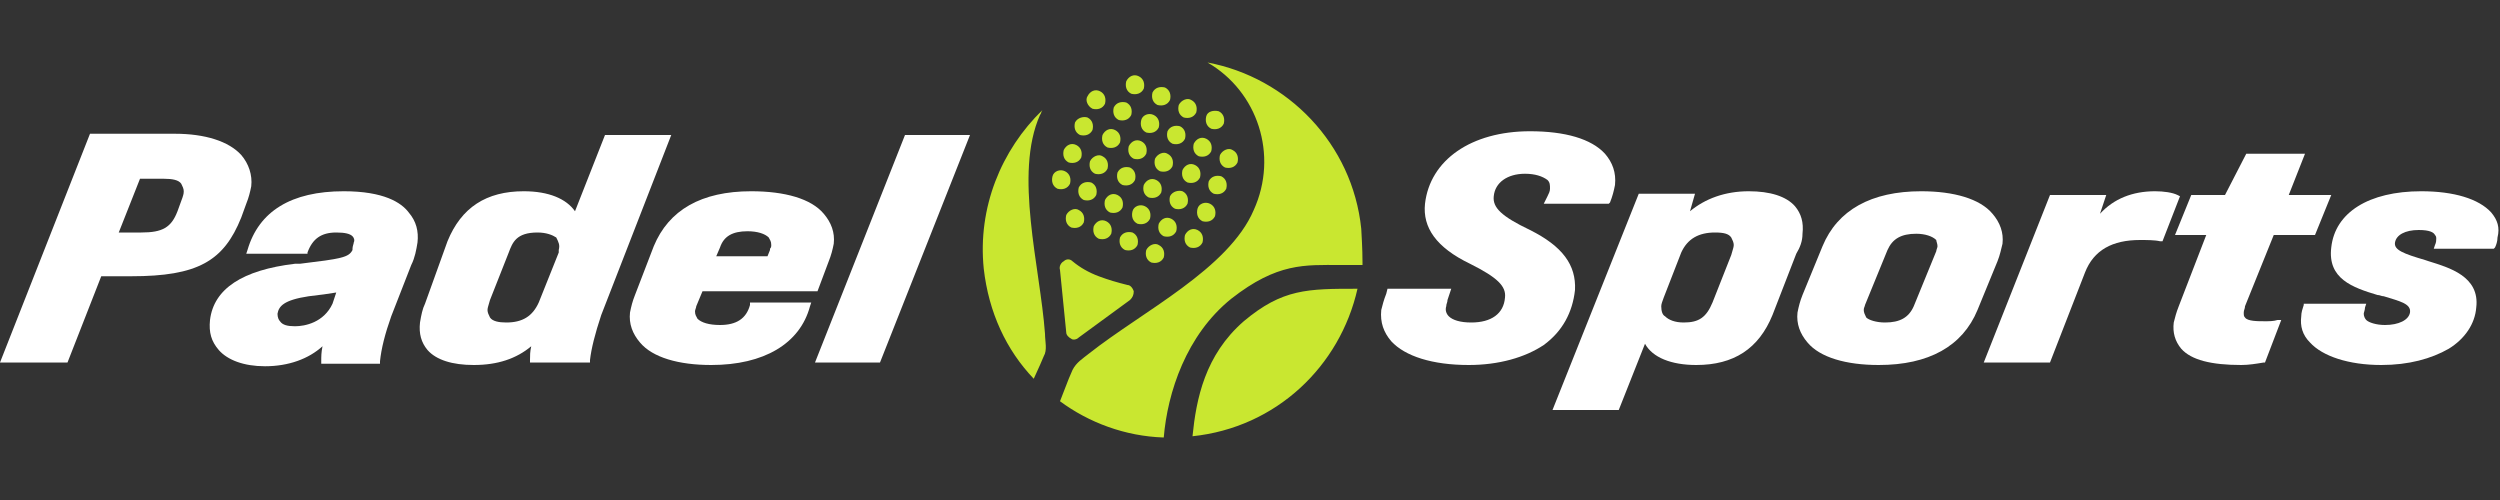
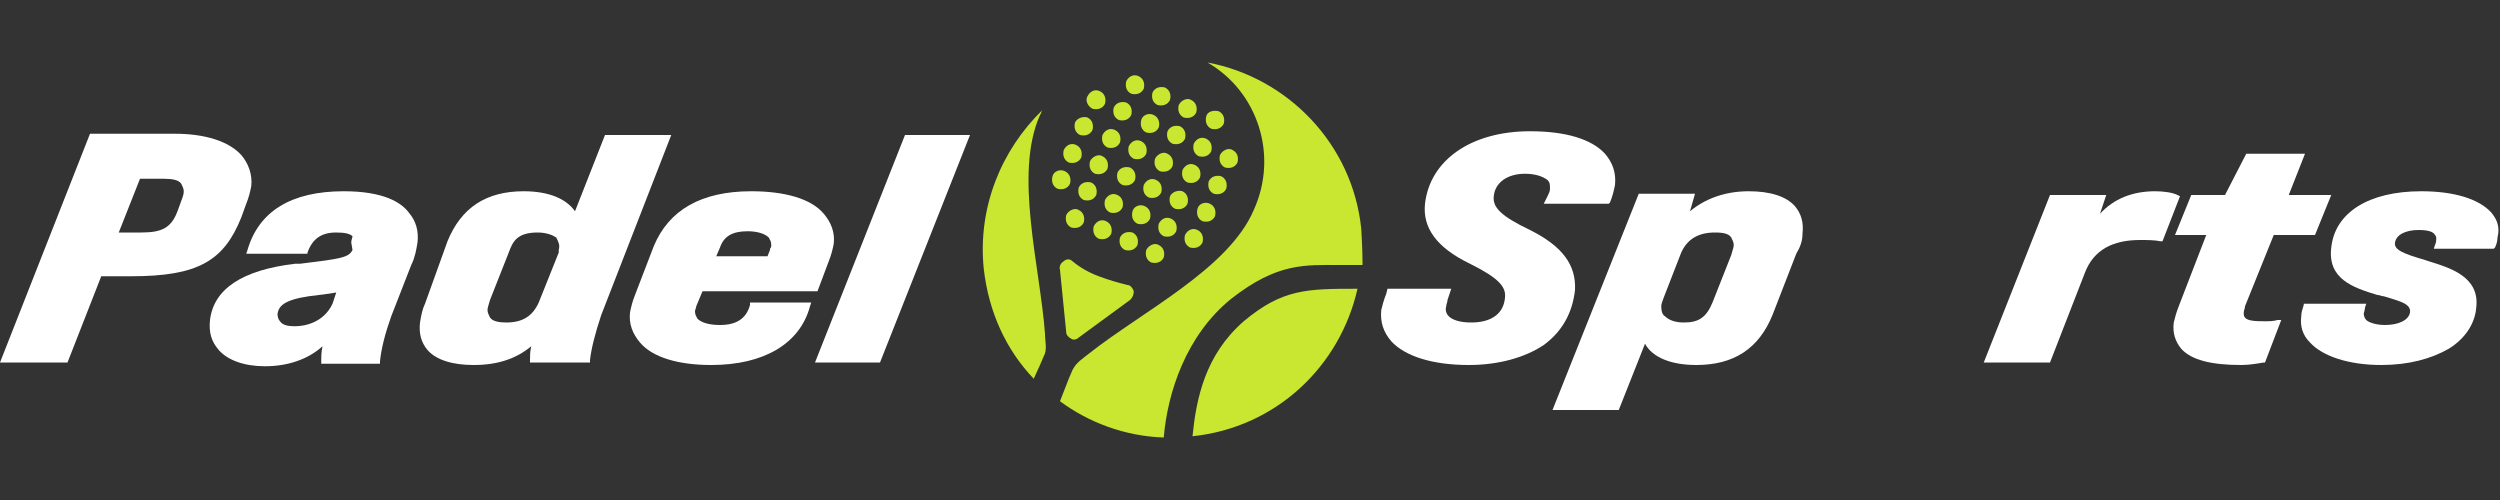
<svg xmlns="http://www.w3.org/2000/svg" version="1.1" id="Слой_1" x="0px" y="0px" viewBox="0 0 200 40" style="enable-background:new 0 0 200 40;" xml:space="preserve">
  <rect x="0" y="0" width="200" height="40" fill="#333333" stroke="none" />
  <style type="text/css"> .st0{fill-rule:evenodd;clip-rule:evenodd;fill:#C9E730;} .st1{fill:#FFFFFF;} </style>
  <g>
    <g>
      <path class="st0" d="M96.6,5c6.4,1.2,11.6,6.5,12.3,13.3C109,20,109,20.7,109,21c0,0.1,0,0.2,0,0.2s-0.9,0-1.8,0 c-2.8,0-5-0.2-8.7,2.7c-3.6,2.9-5.1,7.5-5.4,11.1c-3.1-0.1-6-1.2-8.3-2.9l0.7-1.8l0.3-0.7c0.3-0.6,0.8-0.9,1.3-1.3 c4.3-3.4,11.2-6.8,13.2-11.5C102.3,12.4,100.6,7.3,96.6,5L96.6,5z M82.7,30.3c-2.2-2.3-3.6-5.3-4-8.8c-0.5-4.9,1.4-9.5,4.7-12.7 c-0.1,0.1-0.1,0.3-0.2,0.4c-2.1,4.7,0,12.1,0.4,17.5c0,0.6,0.2,1.3-0.1,1.8l-0.3,0.7L82.7,30.3L82.7,30.3z M86.3,27l4.1-3 c0.2-0.2,0.3-0.4,0.3-0.7c-0.1-0.3-0.3-0.5-0.5-0.5c-0.8-0.2-1.5-0.4-2.3-0.7c-0.8-0.3-1.5-0.7-2.1-1.2c-0.2-0.2-0.5-0.2-0.7,0 c-0.2,0.1-0.4,0.4-0.3,0.7l0.5,5c0,0.2,0.2,0.4,0.4,0.5C85.8,27.2,86.1,27.2,86.3,27L86.3,27z M91.1,6.1c0.4,0.2,0.5,0.6,0.4,1 c-0.2,0.4-0.6,0.5-1,0.4c-0.4-0.2-0.5-0.6-0.4-1C90.3,6.1,90.7,5.9,91.1,6.1L91.1,6.1z M93.2,7c0.4,0.2,0.5,0.6,0.4,1 c-0.2,0.4-0.6,0.5-1,0.4c-0.4-0.2-0.5-0.6-0.4-1C92.4,7,92.8,6.9,93.2,7L93.2,7z M95.3,8c0.4,0.2,0.5,0.6,0.4,1 c-0.2,0.4-0.6,0.5-1,0.4c-0.4-0.2-0.5-0.6-0.4-1C94.5,8,95,7.8,95.3,8L95.3,8z M97.5,8.9c0.4,0.2,0.5,0.6,0.4,1 c-0.2,0.4-0.6,0.5-1,0.4c-0.4-0.2-0.5-0.6-0.4-1C96.6,8.9,97.1,8.8,97.5,8.9L97.5,8.9z M88,7.3c0.4,0.2,0.5,0.6,0.4,1 c-0.2,0.4-0.6,0.5-1,0.4C87,8.5,86.8,8,87,7.7C87.2,7.3,87.6,7.1,88,7.3L88,7.3z M90.1,8.2c0.4,0.2,0.5,0.6,0.4,1 c-0.2,0.4-0.6,0.5-1,0.4c-0.4-0.2-0.5-0.6-0.4-1C89.3,8.2,89.7,8.1,90.1,8.2L90.1,8.2z M92.3,9.2c0.4,0.2,0.5,0.6,0.4,1 c-0.2,0.4-0.6,0.5-1,0.4c-0.4-0.2-0.5-0.6-0.4-1C91.4,9.2,91.9,9,92.3,9.2L92.3,9.2z M94.4,10.1c0.4,0.2,0.5,0.6,0.4,1 c-0.2,0.4-0.6,0.5-1,0.4c-0.4-0.2-0.5-0.6-0.4-1C93.6,10.1,94,10,94.4,10.1L94.4,10.1z M96.5,11.1c0.4,0.2,0.5,0.6,0.4,1 c-0.2,0.4-0.6,0.5-1,0.4c-0.4-0.2-0.5-0.6-0.4-1C95.7,11.1,96.1,10.9,96.5,11.1L96.5,11.1z M98.6,12c0.4,0.2,0.5,0.6,0.4,1 c-0.2,0.4-0.6,0.5-1,0.4c-0.4-0.2-0.5-0.6-0.4-1C97.8,12,98.3,11.8,98.6,12L98.6,12z M87,9.4c0.4,0.2,0.5,0.6,0.4,1 c-0.2,0.4-0.6,0.5-1,0.4c-0.4-0.2-0.5-0.6-0.4-1C86.2,9.4,86.7,9.3,87,9.4L87,9.4z M89.2,10.4c0.4,0.2,0.5,0.6,0.4,1 c-0.2,0.4-0.6,0.5-1,0.4c-0.4-0.2-0.5-0.6-0.4-1C88.4,10.4,88.8,10.2,89.2,10.4L89.2,10.4z M91.3,11.3c0.4,0.2,0.5,0.6,0.4,1 c-0.2,0.4-0.6,0.5-1,0.4c-0.4-0.2-0.5-0.6-0.4-1C90.5,11.3,90.9,11.1,91.3,11.3L91.3,11.3z M93.4,12.3c0.4,0.2,0.5,0.6,0.4,1 c-0.2,0.4-0.6,0.5-1,0.4c-0.4-0.2-0.5-0.6-0.4-1C92.6,12.3,93.1,12.1,93.4,12.3L93.4,12.3z M95.6,13.2c0.4,0.2,0.5,0.6,0.4,1 c-0.2,0.4-0.6,0.5-1,0.4c-0.4-0.2-0.5-0.6-0.4-1C94.8,13.2,95.2,13,95.6,13.2L95.6,13.2z M97.7,14.1c0.4,0.2,0.5,0.6,0.4,1 c-0.2,0.4-0.6,0.5-1,0.4c-0.4-0.2-0.5-0.6-0.4-1C96.9,14.1,97.3,14,97.7,14.1L97.7,14.1z M86.1,11.6c0.4,0.2,0.5,0.6,0.4,1 c-0.2,0.4-0.6,0.5-1,0.4c-0.4-0.2-0.5-0.6-0.4-1C85.3,11.6,85.7,11.4,86.1,11.6L86.1,11.6z M88.2,12.5c0.4,0.2,0.5,0.6,0.4,1 c-0.2,0.4-0.6,0.5-1,0.4c-0.4-0.2-0.5-0.6-0.4-1C87.4,12.5,87.9,12.3,88.2,12.5L88.2,12.5z M90.4,13.4c0.4,0.2,0.5,0.6,0.4,1 c-0.2,0.4-0.6,0.5-1,0.4c-0.4-0.2-0.5-0.6-0.4-1C89.6,13.4,90,13.3,90.4,13.4L90.4,13.4z M92.5,14.4c0.4,0.2,0.5,0.6,0.4,1 c-0.2,0.4-0.6,0.5-1,0.4c-0.4-0.2-0.5-0.6-0.4-1C91.7,14.4,92.1,14.2,92.5,14.4L92.5,14.4z M94.6,15.3c0.4,0.2,0.5,0.6,0.4,1 c-0.2,0.4-0.6,0.5-1,0.4c-0.4-0.2-0.5-0.6-0.4-1C93.8,15.3,94.3,15.2,94.6,15.3L94.6,15.3z M96.8,16.3c0.4,0.2,0.5,0.6,0.4,1 c-0.2,0.4-0.6,0.5-1,0.4c-0.4-0.2-0.5-0.6-0.4-1C95.9,16.3,96.4,16.1,96.8,16.3L96.8,16.3z M85.2,13.7c0.4,0.2,0.5,0.6,0.4,1 c-0.2,0.4-0.6,0.5-1,0.4c-0.4-0.2-0.5-0.6-0.4-1C84.3,13.7,84.8,13.5,85.2,13.7L85.2,13.7z M87.3,14.6c0.4,0.2,0.5,0.6,0.4,1 c-0.2,0.4-0.6,0.5-1,0.4c-0.4-0.2-0.5-0.6-0.4-1C86.5,14.6,86.9,14.5,87.3,14.6L87.3,14.6z M89.4,15.6c0.4,0.2,0.5,0.6,0.4,1 c-0.2,0.4-0.6,0.5-1,0.4c-0.4-0.2-0.5-0.6-0.4-1C88.6,15.6,89,15.4,89.4,15.6L89.4,15.6z M91.6,16.5c0.4,0.2,0.5,0.6,0.4,1 c-0.2,0.4-0.6,0.5-1,0.4c-0.4-0.2-0.5-0.6-0.4-1C90.7,16.5,91.2,16.3,91.6,16.5L91.6,16.5z M93.7,17.5c0.4,0.2,0.5,0.6,0.4,1 c-0.2,0.4-0.6,0.5-1,0.4c-0.4-0.2-0.5-0.6-0.4-1C92.9,17.5,93.3,17.3,93.7,17.5L93.7,17.5z M95.8,18.4c0.4,0.2,0.5,0.6,0.4,1 c-0.2,0.4-0.6,0.5-1,0.4c-0.4-0.2-0.5-0.6-0.4-1C95,18.4,95.4,18.2,95.8,18.4L95.8,18.4z M86.3,16.8c0.4,0.2,0.5,0.6,0.4,1 c-0.2,0.4-0.6,0.5-1,0.4c-0.4-0.2-0.5-0.6-0.4-1C85.5,16.8,86,16.6,86.3,16.8L86.3,16.8z M88.5,17.7c0.4,0.2,0.5,0.6,0.4,1 c-0.2,0.4-0.6,0.5-1,0.4c-0.4-0.2-0.5-0.6-0.4-1C87.7,17.7,88.1,17.5,88.5,17.7L88.5,17.7z M90.6,18.6c0.4,0.2,0.5,0.6,0.4,1 c-0.2,0.4-0.6,0.5-1,0.4c-0.4-0.2-0.5-0.6-0.4-1C89.8,18.6,90.2,18.5,90.6,18.6L90.6,18.6z M92.7,19.6c0.4,0.2,0.5,0.6,0.4,1 c-0.2,0.4-0.6,0.5-1,0.4c-0.4-0.2-0.5-0.6-0.4-1C91.9,19.6,92.4,19.4,92.7,19.6L92.7,19.6z M108.6,23.1 c-1.4,6.2-6.5,11.1-13.2,11.8c0,0,0,0,0,0c0.3-3,1-6.5,4.1-9.2C102.6,23.1,104.6,23.1,108.6,23.1" />
    </g>
    <g>
      <path class="st1" d="M19.3,17.4l0.4-1.1c0.2-0.5,0.3-0.9,0.4-1.4c0.1-0.9-0.2-1.8-0.8-2.5c-1-1.1-2.9-1.7-5.3-1.7H7.2L0,29h5.4 l2.7-6.9h2.4C15.8,22.1,17.9,20.9,19.3,17.4z M11.2,14.3h1.9c0.7,0,1.2,0.1,1.4,0.4c0.1,0.2,0.2,0.4,0.2,0.6c0,0.1,0,0.2-0.1,0.5 l-0.4,1.1c-0.5,1.3-1.2,1.7-2.9,1.7H9.5L11.2,14.3z" />
-       <path class="st1" d="M27.5,15.3c-4.2,0-6.8,1.6-7.7,4.7l-0.1,0.3h4.9l0-0.1c0.4-1.1,1.1-1.6,2.3-1.6c0.7,0,1.1,0.1,1.3,0.3 c0.1,0.1,0.2,0.3,0.1,0.5c0,0.1-0.1,0.3-0.1,0.5L28.2,20c-0.3,0.6-0.9,0.7-4.2,1.1l-0.4,0c-4.2,0.5-6.5,2-6.8,4.5 c-0.1,1,0.1,1.7,0.7,2.4c0.7,0.8,2,1.3,3.7,1.3c1.9,0,3.5-0.6,4.6-1.6c-0.1,0.5-0.1,0.8-0.1,1.2l0,0.2h4.7l0-0.2 c0.1-1,0.4-2.2,0.9-3.6l1.6-4.1c0.3-0.6,0.4-1.2,0.5-1.8c0.1-0.9-0.1-1.7-0.7-2.4C32.1,16.2,30.7,15.3,27.5,15.3z M26.9,23.4 l-0.3,0.9c-0.7,1.5-2.2,1.8-3,1.8c-0.6,0-1-0.1-1.2-0.4c-0.1-0.1-0.2-0.3-0.2-0.6c0.1-0.6,0.5-1.1,2.5-1.4 C25.6,23.6,26.3,23.5,26.9,23.4z" />
+       <path class="st1" d="M27.5,15.3c-4.2,0-6.8,1.6-7.7,4.7l-0.1,0.3h4.9l0-0.1c0.4-1.1,1.1-1.6,2.3-1.6c0.7,0,1.1,0.1,1.3,0.3 c0,0.1-0.1,0.3-0.1,0.5L28.2,20c-0.3,0.6-0.9,0.7-4.2,1.1l-0.4,0c-4.2,0.5-6.5,2-6.8,4.5 c-0.1,1,0.1,1.7,0.7,2.4c0.7,0.8,2,1.3,3.7,1.3c1.9,0,3.5-0.6,4.6-1.6c-0.1,0.5-0.1,0.8-0.1,1.2l0,0.2h4.7l0-0.2 c0.1-1,0.4-2.2,0.9-3.6l1.6-4.1c0.3-0.6,0.4-1.2,0.5-1.8c0.1-0.9-0.1-1.7-0.7-2.4C32.1,16.2,30.7,15.3,27.5,15.3z M26.9,23.4 l-0.3,0.9c-0.7,1.5-2.2,1.8-3,1.8c-0.6,0-1-0.1-1.2-0.4c-0.1-0.1-0.2-0.3-0.2-0.6c0.1-0.6,0.5-1.1,2.5-1.4 C25.6,23.6,26.3,23.5,26.9,23.4z" />
      <path class="st1" d="M48.4,10.8L46,16.9c-0.7-1-2.1-1.6-4.1-1.6c-3,0-5,1.3-6.1,4L34,24.3c-0.2,0.4-0.3,0.9-0.4,1.5 c-0.1,0.9,0.1,1.6,0.6,2.2c0.7,0.8,2,1.2,3.7,1.2c1.9,0,3.4-0.5,4.6-1.5c-0.1,0.4-0.1,0.8-0.1,1.1l0,0.2h4.8l0-0.2 c0.1-0.9,0.4-2.1,0.9-3.6l5.6-14.4H48.4z M44.7,20c0,0.1,0,0.2,0,0.2l-1.6,4c-0.5,1.1-1.3,1.6-2.6,1.6c-0.6,0-1.1-0.1-1.3-0.4 c-0.1-0.2-0.2-0.4-0.2-0.6c0-0.2,0.1-0.4,0.2-0.8l1.5-3.8c0.3-0.8,0.6-1.6,2.3-1.6c0.7,0,1.2,0.2,1.5,0.4 C44.7,19.4,44.8,19.6,44.7,20l0.2,0L44.7,20z" />
      <path class="st1" d="M60,24.4c-0.3,1.1-1.1,1.6-2.4,1.6c-0.9,0-1.5-0.2-1.8-0.5c-0.1-0.2-0.2-0.3-0.2-0.6c0-0.1,0.1-0.3,0.1-0.4 l0.5-1.2h9.2l0.9-2.4c0.2-0.5,0.3-0.9,0.4-1.4c0.1-0.9-0.2-1.7-0.8-2.4c-1-1.2-3.1-1.8-5.8-1.8c-4,0-6.6,1.5-7.8,4.4l-1.5,3.9 c-0.2,0.5-0.3,0.9-0.4,1.4c-0.1,0.9,0.2,1.7,0.8,2.4c1,1.2,3.1,1.8,5.7,1.8c4.2,0,7.1-1.7,7.9-4.7l0.1-0.3h-4.9L60,24.4z M59.8,18.5c0.8,0,1.4,0.2,1.7,0.5c0.1,0.2,0.2,0.3,0.2,0.6c0,0.1,0,0.2-0.1,0.3c0,0,0,0.1,0,0.1l-0.2,0.5h-4.1l0.3-0.7 C57.9,18.9,58.6,18.5,59.8,18.5z" />
      <polygon class="st1" points="72.4,10.8 65.2,29 70.4,29 77.6,10.8 " />
    </g>
    <g>
      <path class="st1" d="M122.4,18.4c-2.3-1.1-3-1.8-2.9-2.7c0.1-1.1,1.1-1.8,2.5-1.8c0.8,0,1.4,0.2,1.8,0.5c0.2,0.2,0.2,0.4,0.2,0.7 c0,0.2-0.1,0.4-0.2,0.6l-0.3,0.6h5.2l0.1-0.1c0.2-0.5,0.3-0.9,0.4-1.4c0.1-1-0.2-1.8-0.8-2.5c-1.1-1.2-3.2-1.8-6-1.8 c-4.7,0-8,2.3-8.4,5.8c-0.2,1.9,0.9,3.5,3.6,4.8c2.2,1.1,2.9,1.8,2.8,2.7c-0.1,1.3-1.1,2-2.7,2c-0.9,0-1.5-0.2-1.8-0.5 c-0.2-0.2-0.3-0.5-0.2-0.8c0-0.2,0.1-0.3,0.1-0.5l0.3-0.9h-5.1l-0.1,0.4c-0.2,0.5-0.3,0.9-0.4,1.3c-0.1,1,0.2,1.8,0.8,2.5 c1.1,1.2,3.3,1.9,6.2,1.9c2.4,0,4.5-0.6,6-1.6c1.5-1.1,2.3-2.6,2.5-4.4C126.1,21.2,125,19.7,122.4,18.4z" />
      <path class="st1" d="M144.2,18.7c0.1-0.9-0.1-1.6-0.6-2.2c-0.7-0.8-2-1.2-3.7-1.2c-1.9,0-3.5,0.6-4.7,1.6l0.4-1.4h-4.5l-6.9,17.3 h5.3l2.1-5.3c0.6,1.1,2.1,1.7,4.1,1.7c3,0,5-1.3,6.1-4l1.9-4.9C144,19.8,144.2,19.3,144.2,18.7L144.2,18.7z M132.9,24.5 c0-0.2,0.1-0.4,0.2-0.7l1.4-3.6c0.5-1.1,1.4-1.6,2.7-1.6c0.7,0,1.1,0.1,1.3,0.4c0.1,0.2,0.2,0.4,0.2,0.6c0,0.2-0.1,0.4-0.2,0.8 l-1.5,3.8c-0.5,1.2-1.1,1.6-2.3,1.6c-0.7,0-1.2-0.2-1.5-0.5C133,25.2,132.9,24.9,132.9,24.5z" />
-       <path class="st1" d="M160.2,19.5c0.1-0.9-0.2-1.7-0.8-2.4c-1-1.2-3.1-1.8-5.7-1.8c-4,0-6.7,1.5-7.9,4.4l-1.6,3.9 c-0.2,0.5-0.3,0.9-0.4,1.4c-0.1,0.9,0.2,1.7,0.8,2.4c1,1.2,3.1,1.8,5.7,1.8c4,0,6.7-1.5,7.9-4.4l1.6-3.9 C160,20.4,160.1,19.9,160.2,19.5z M155,19.7c0,0.1-0.1,0.3-0.1,0.4l-1.8,4.4c-0.4,0.9-1.1,1.3-2.3,1.3c-0.7,0-1.3-0.2-1.5-0.4 c-0.1-0.2-0.2-0.4-0.2-0.6c0-0.2,0.1-0.3,0.1-0.4L151,20c0.4-0.9,1.1-1.3,2.3-1.3c0.7,0,1.3,0.2,1.6,0.5 C154.9,19.3,155,19.5,155,19.7z" />
      <path class="st1" d="M174.2,15.6c-0.4-0.2-1.1-0.3-1.8-0.3c-1.8,0-3.3,0.6-4.4,1.8l0.5-1.5H164l-5.3,13.4h5.3l2.8-7.2 c0.7-1.8,2.2-2.6,4.4-2.6c0.5,0,1.2,0,1.6,0.1l0.2,0l1.4-3.6L174.2,15.6z" />
      <path class="st1" d="M181.2,25.7c-0.6,0-1.4,0-1.6-0.3c-0.1-0.1-0.1-0.2-0.1-0.4c0-0.2,0.1-0.3,0.1-0.5l2.3-5.7h3.3l1.3-3.2h-3.4 l1.3-3.3h-4.7l-1.7,3.3h-2.7l-1.3,3.2h2.5l-2.2,5.7c-0.2,0.5-0.3,0.9-0.4,1.3c-0.1,0.8,0.1,1.5,0.6,2.1c0.8,0.9,2.4,1.3,4.8,1.3 c0.6,0,1.2-0.1,1.8-0.2l0.1,0l1.3-3.4l-0.3,0C181.9,25.7,181.5,25.7,181.2,25.7z" />
      <path class="st1" d="M199.3,17c-1-1.1-3-1.7-5.6-1.7c-4.2,0-6.9,1.7-7.2,4.5c-0.3,2.5,1.7,3.2,3.7,3.8c0.2,0,0.3,0.1,0.5,0.1 c1.3,0.4,2.2,0.6,2.1,1.3c-0.1,0.6-0.9,1-2,1c-0.7,0-1.3-0.2-1.5-0.4c-0.1-0.1-0.2-0.3-0.2-0.5c0-0.1,0.1-0.3,0.1-0.5l0.1-0.3h-5 l0,0.1c-0.1,0.3-0.2,0.6-0.2,0.9c-0.1,0.8,0.1,1.5,0.7,2.1c1,1.1,3.1,1.8,5.7,1.8c2.2,0,4-0.5,5.4-1.3c1.3-0.8,2.1-2,2.2-3.3 c0.3-2.5-2.2-3.2-3.8-3.7l-0.3-0.1c-1.7-0.5-2.5-0.8-2.4-1.4c0.1-0.6,0.8-1,1.9-1c0.9,0,1.2,0.2,1.3,0.4c0.1,0.1,0.1,0.2,0.1,0.3 v0c0,0.1,0,0.3-0.1,0.5l-0.1,0.3h4.8l0.1-0.1c0.1-0.2,0.2-0.5,0.2-0.8C200,18.2,199.8,17.6,199.3,17z" />
    </g>
  </g>
</svg>